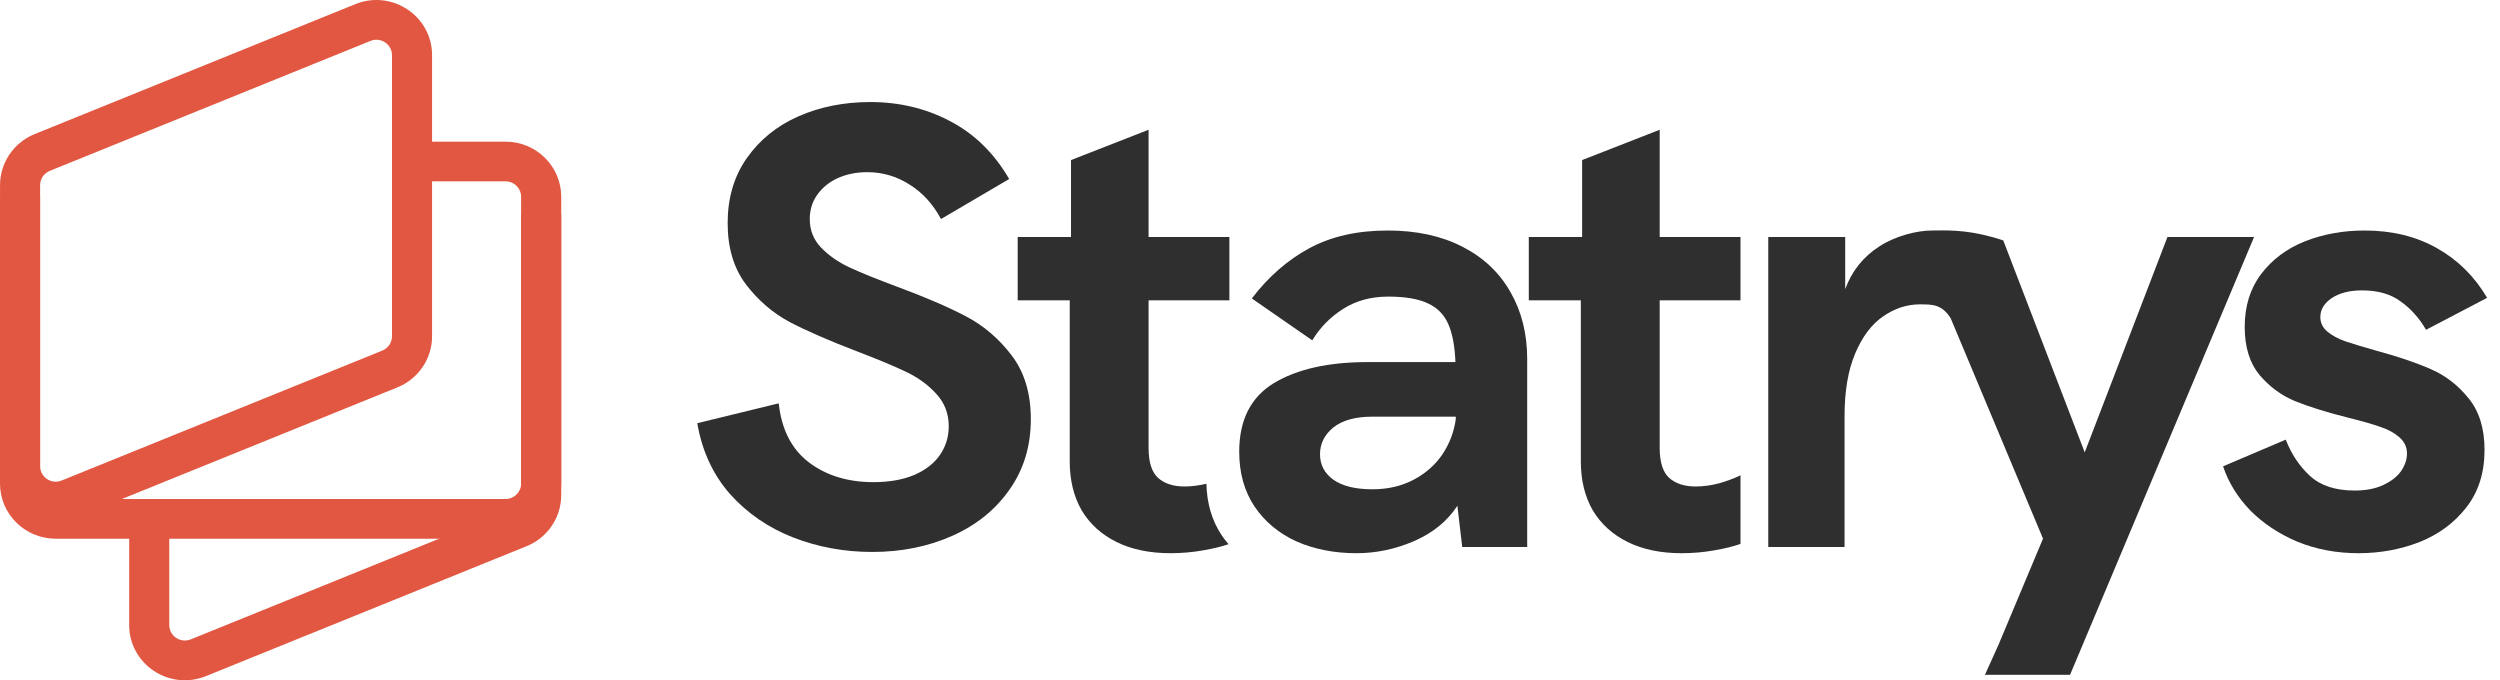
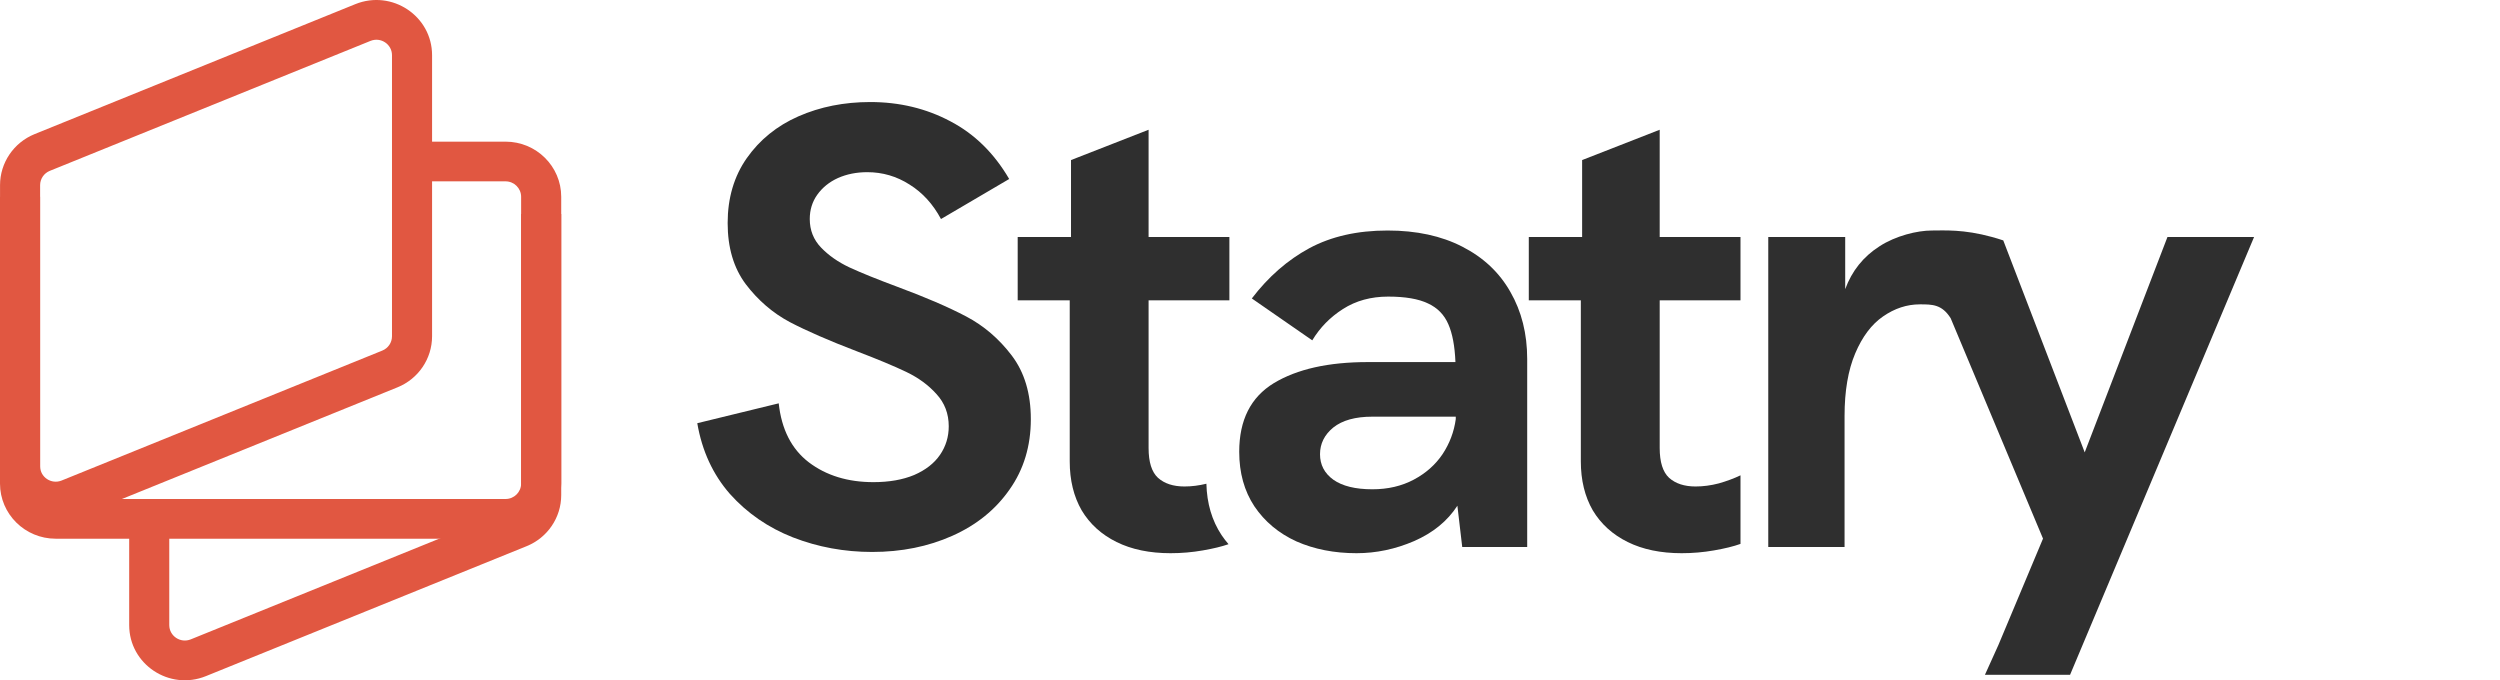
<svg xmlns="http://www.w3.org/2000/svg" width="147" height="40" viewBox="0 0 147 40" fill="none">
  <path d="M9.953 36.755C9.953 37.4 10.613 37.839 11.216 37.595L30.073 29.954C30.418 29.814 30.643 29.482 30.643 29.113V12.585H33V29.113C33 30.43 32.196 31.616 30.966 32.115L12.109 39.756C9.955 40.629 7.596 39.059 7.596 36.755V30.306H9.953V36.755Z" fill="#E15741" />
  <path d="M29.726 8.329C31.534 8.329 33 9.78 33 11.571V28.433C33 30.224 31.534 31.676 29.726 31.676H3.274C1.466 31.676 0 30.224 0 28.433V11.571H2.357V28.433C2.357 28.935 2.768 29.341 3.274 29.341H29.726C30.232 29.341 30.642 28.935 30.642 28.433V11.571C30.642 11.07 30.232 10.663 29.726 10.663H23.113V8.329H29.726Z" fill="#E15741" />
  <path fill-rule="evenodd" clip-rule="evenodd" d="M2.359 27.415C2.359 28.06 3.02 28.499 3.623 28.255L22.48 20.614C22.824 20.474 23.049 20.142 23.049 19.774V3.246C23.049 2.6 22.389 2.161 21.785 2.405L2.928 10.046C2.584 10.186 2.359 10.518 2.359 10.886V27.415ZM4.515 30.416C2.361 31.289 0.002 29.72 0.002 27.415V10.886C0.002 9.57 0.806 8.384 2.036 7.885L20.893 0.244C23.047 -0.628 25.406 0.941 25.406 3.246V19.774C25.406 21.09 24.602 22.276 23.372 22.775L4.515 30.416Z" fill="#E15741" />
  <path d="M51.282 32.455C49.647 32.455 48.095 32.169 46.625 31.598C45.168 31.026 43.933 30.175 42.919 29.043C41.919 27.9 41.279 26.514 41 24.884L45.789 23.716C45.954 25.248 46.543 26.404 47.557 27.183C48.583 27.961 49.85 28.35 51.358 28.35C52.282 28.35 53.081 28.21 53.752 27.93C54.424 27.639 54.931 27.243 55.273 26.745C55.615 26.246 55.786 25.686 55.786 25.066C55.786 24.324 55.545 23.692 55.063 23.169C54.595 22.646 54.006 22.214 53.296 21.873C52.587 21.533 51.611 21.125 50.369 20.651C48.748 20.031 47.436 19.459 46.435 18.936C45.434 18.401 44.573 17.659 43.851 16.71C43.141 15.761 42.786 14.563 42.786 13.116C42.786 11.644 43.16 10.373 43.908 9.303C44.668 8.22 45.681 7.399 46.949 6.84C48.228 6.28 49.635 6 51.167 6C52.891 6 54.462 6.378 55.881 7.132C57.3 7.874 58.453 9.005 59.34 10.525L55.33 12.879C54.861 12.003 54.246 11.328 53.486 10.854C52.726 10.367 51.896 10.124 50.996 10.124C50.363 10.124 49.786 10.239 49.267 10.47C48.76 10.701 48.355 11.03 48.051 11.456C47.759 11.869 47.614 12.344 47.614 12.879C47.614 13.536 47.835 14.095 48.279 14.557C48.722 15.019 49.28 15.409 49.951 15.725C50.635 16.041 51.567 16.418 52.745 16.856C54.417 17.476 55.773 18.06 56.812 18.608C57.851 19.155 58.744 19.921 59.492 20.906C60.239 21.892 60.613 23.138 60.613 24.646C60.613 26.228 60.195 27.608 59.359 28.788C58.535 29.968 57.414 30.874 55.995 31.506C54.576 32.139 53.005 32.455 51.282 32.455Z" fill="#2F2F2F" />
  <path fill-rule="evenodd" clip-rule="evenodd" d="M81.589 13.554C83.287 13.554 84.75 13.87 85.979 14.502C87.221 15.135 88.165 16.023 88.811 17.166C89.469 18.309 89.799 19.623 89.799 21.107V32.163H85.979L85.694 29.737C85.111 30.637 84.262 31.33 83.147 31.817C82.045 32.291 80.917 32.528 79.764 32.528C78.459 32.528 77.281 32.297 76.23 31.835C75.191 31.36 74.367 30.673 73.759 29.773C73.163 28.873 72.866 27.803 72.866 26.562C72.866 24.701 73.543 23.357 74.899 22.53C76.267 21.703 78.111 21.29 80.43 21.29H85.58C85.542 20.353 85.403 19.611 85.162 19.064C84.921 18.504 84.522 18.097 83.964 17.841C83.407 17.574 82.628 17.44 81.627 17.44C80.613 17.44 79.726 17.683 78.966 18.17C78.219 18.644 77.617 19.258 77.161 20.012L73.607 17.549C74.582 16.272 75.71 15.287 76.99 14.594C78.282 13.9 79.815 13.554 81.589 13.554ZM80.696 28.77C81.608 28.77 82.419 28.581 83.128 28.204C83.838 27.827 84.401 27.328 84.82 26.708C85.238 26.076 85.498 25.388 85.599 24.646V24.5H80.696C79.695 24.5 78.928 24.713 78.396 25.139C77.877 25.565 77.617 26.088 77.617 26.708C77.617 27.328 77.877 27.827 78.396 28.204C78.928 28.581 79.695 28.77 80.696 28.77Z" fill="#2F2F2F" />
  <path d="M95.709 31.871C96.595 32.309 97.653 32.528 98.882 32.528C99.528 32.528 100.162 32.473 100.783 32.364C101.416 32.254 101.936 32.127 102.341 31.981V27.949C101.961 28.131 101.537 28.289 101.068 28.423C100.599 28.545 100.143 28.605 99.7 28.605C99.041 28.605 98.521 28.435 98.141 28.095C97.774 27.754 97.59 27.17 97.59 26.343V17.659H102.341V13.937H97.59V7.629L93.029 9.412V13.937H89.893V17.659H92.953V27.128C92.953 28.235 93.187 29.195 93.656 30.01C94.138 30.813 94.822 31.433 95.709 31.871Z" fill="#2F2F2F" />
  <path d="M103.974 13.937H108.498V17.002C108.89 15.932 109.562 15.092 110.512 14.484C111.462 13.864 112.738 13.554 113.591 13.554C113.682 13.554 113.779 13.553 113.88 13.551C114.73 13.541 115.958 13.527 117.792 14.136L122.581 26.599L127.446 13.937H132.539L121.72 39.678H116.714L117.507 37.924L118.381 35.84L120.129 31.671L114.699 18.711C114.185 17.896 113.622 17.896 112.888 17.896C112.127 17.896 111.405 18.133 110.721 18.608C110.05 19.07 109.505 19.793 109.087 20.779C108.669 21.764 108.46 22.992 108.46 24.464V32.163H103.974V13.937Z" fill="#2F2F2F" />
-   <path d="M138.679 32.528C137.387 32.528 136.189 32.303 135.087 31.853C133.998 31.391 133.073 30.777 132.312 30.01C131.565 29.232 131.033 28.368 130.716 27.42L134.403 25.851C134.732 26.702 135.208 27.414 135.828 27.985C136.449 28.557 137.323 28.843 138.451 28.843C139.122 28.843 139.686 28.733 140.142 28.514C140.611 28.295 140.96 28.022 141.188 27.693C141.416 27.353 141.53 27.012 141.53 26.672C141.53 26.282 141.378 25.96 141.074 25.705C140.782 25.449 140.415 25.248 139.971 25.103C139.528 24.945 138.888 24.762 138.052 24.555C136.798 24.239 135.765 23.917 134.954 23.588C134.156 23.26 133.459 22.749 132.864 22.056C132.281 21.35 131.989 20.408 131.989 19.228C131.989 17.999 132.312 16.959 132.959 16.108C133.605 15.257 134.46 14.618 135.524 14.192C136.601 13.767 137.773 13.554 139.04 13.554C140.649 13.554 142.068 13.9 143.297 14.594C144.526 15.287 145.508 16.26 146.243 17.513L142.651 19.392C142.258 18.711 141.764 18.157 141.169 17.732C140.586 17.294 139.826 17.075 138.888 17.075C138.153 17.075 137.558 17.227 137.102 17.531C136.658 17.835 136.436 18.206 136.436 18.644C136.436 18.985 136.576 19.27 136.855 19.502C137.133 19.733 137.482 19.921 137.9 20.067C138.331 20.213 138.932 20.395 139.705 20.614C141.01 20.967 142.087 21.332 142.936 21.709C143.785 22.074 144.52 22.64 145.141 23.406C145.774 24.172 146.091 25.188 146.091 26.453C146.091 27.791 145.736 28.916 145.027 29.828C144.317 30.74 143.399 31.421 142.271 31.871C141.143 32.309 139.946 32.528 138.679 32.528Z" fill="#2F2F2F" />
  <path fill-rule="evenodd" clip-rule="evenodd" d="M68.829 32.528C67.6 32.528 66.542 32.309 65.655 31.871C64.768 31.433 64.084 30.813 63.603 30.01C63.134 29.195 62.9 28.235 62.9 27.128V17.659H59.84V13.937H62.975V9.412L67.537 7.629V13.937H72.288V17.659H67.537V26.343C67.537 27.17 67.72 27.754 68.088 28.095C68.468 28.435 68.987 28.605 69.646 28.605C70.065 28.605 70.495 28.551 70.936 28.443C70.965 29.602 71.262 30.609 71.827 31.462C71.954 31.65 72.091 31.829 72.237 31.999C71.839 32.137 71.337 32.259 70.73 32.364C70.109 32.473 69.475 32.528 68.829 32.528Z" fill="#2F2F2F" />
</svg>